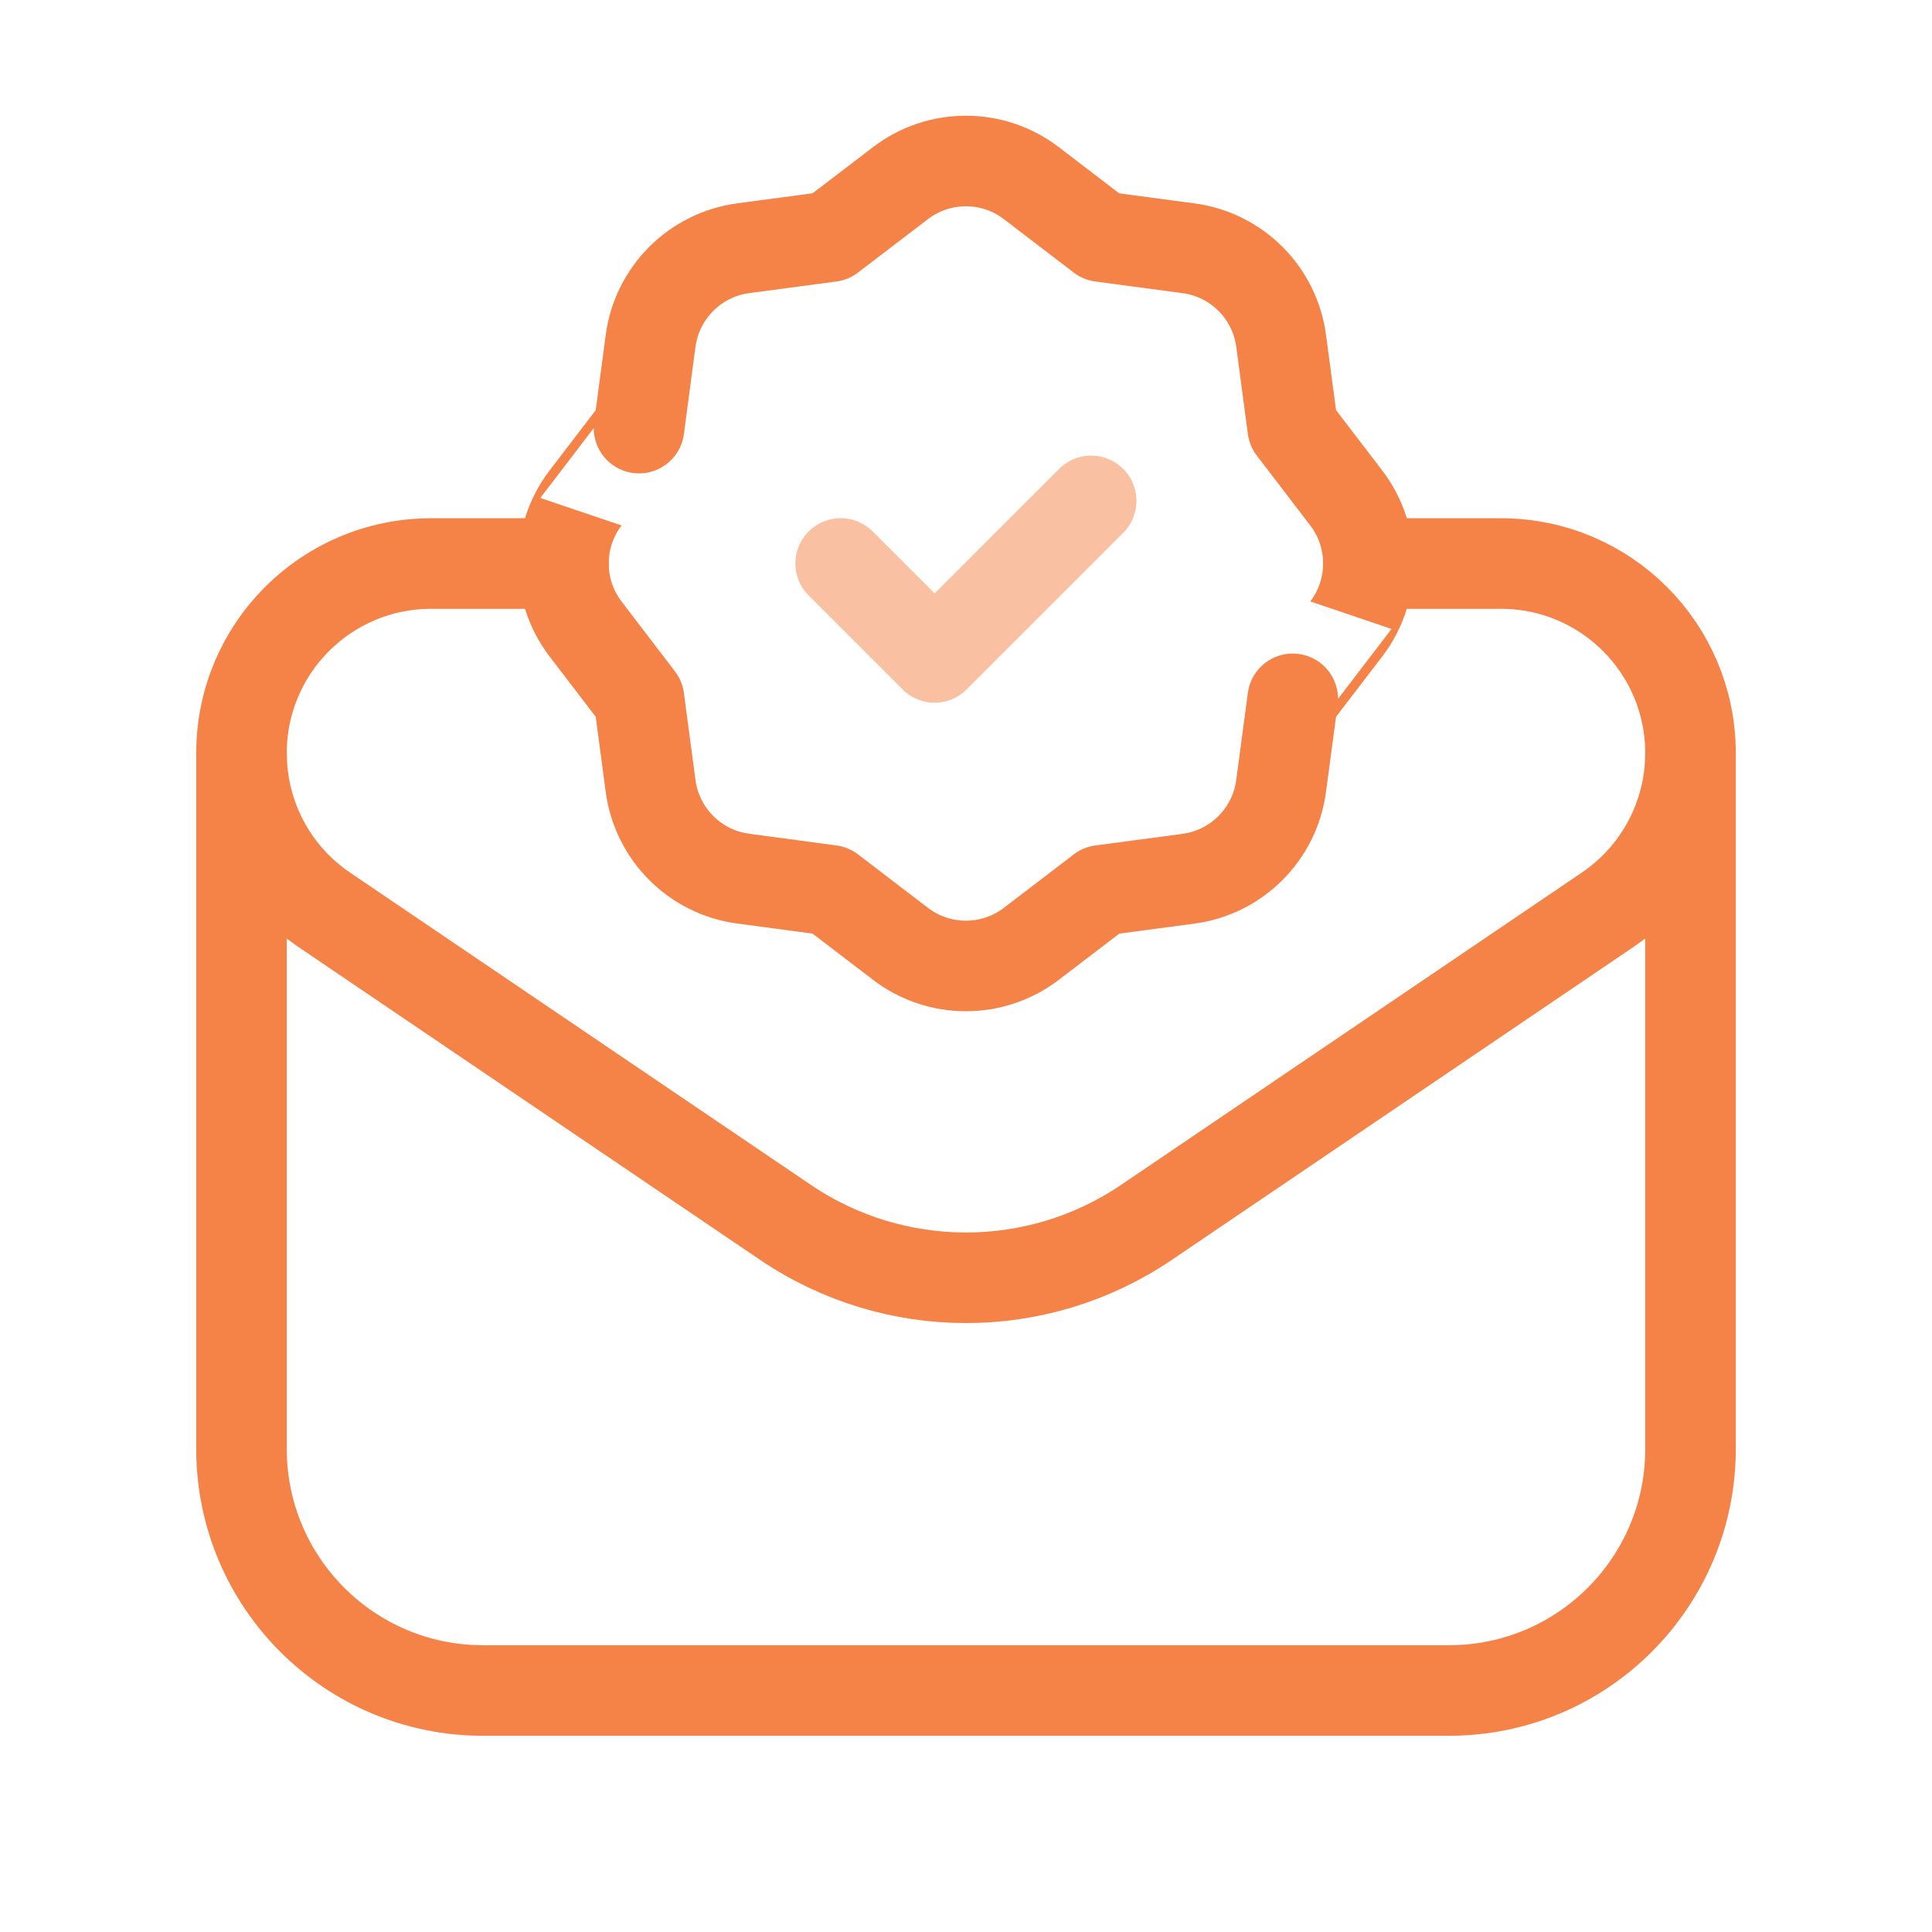
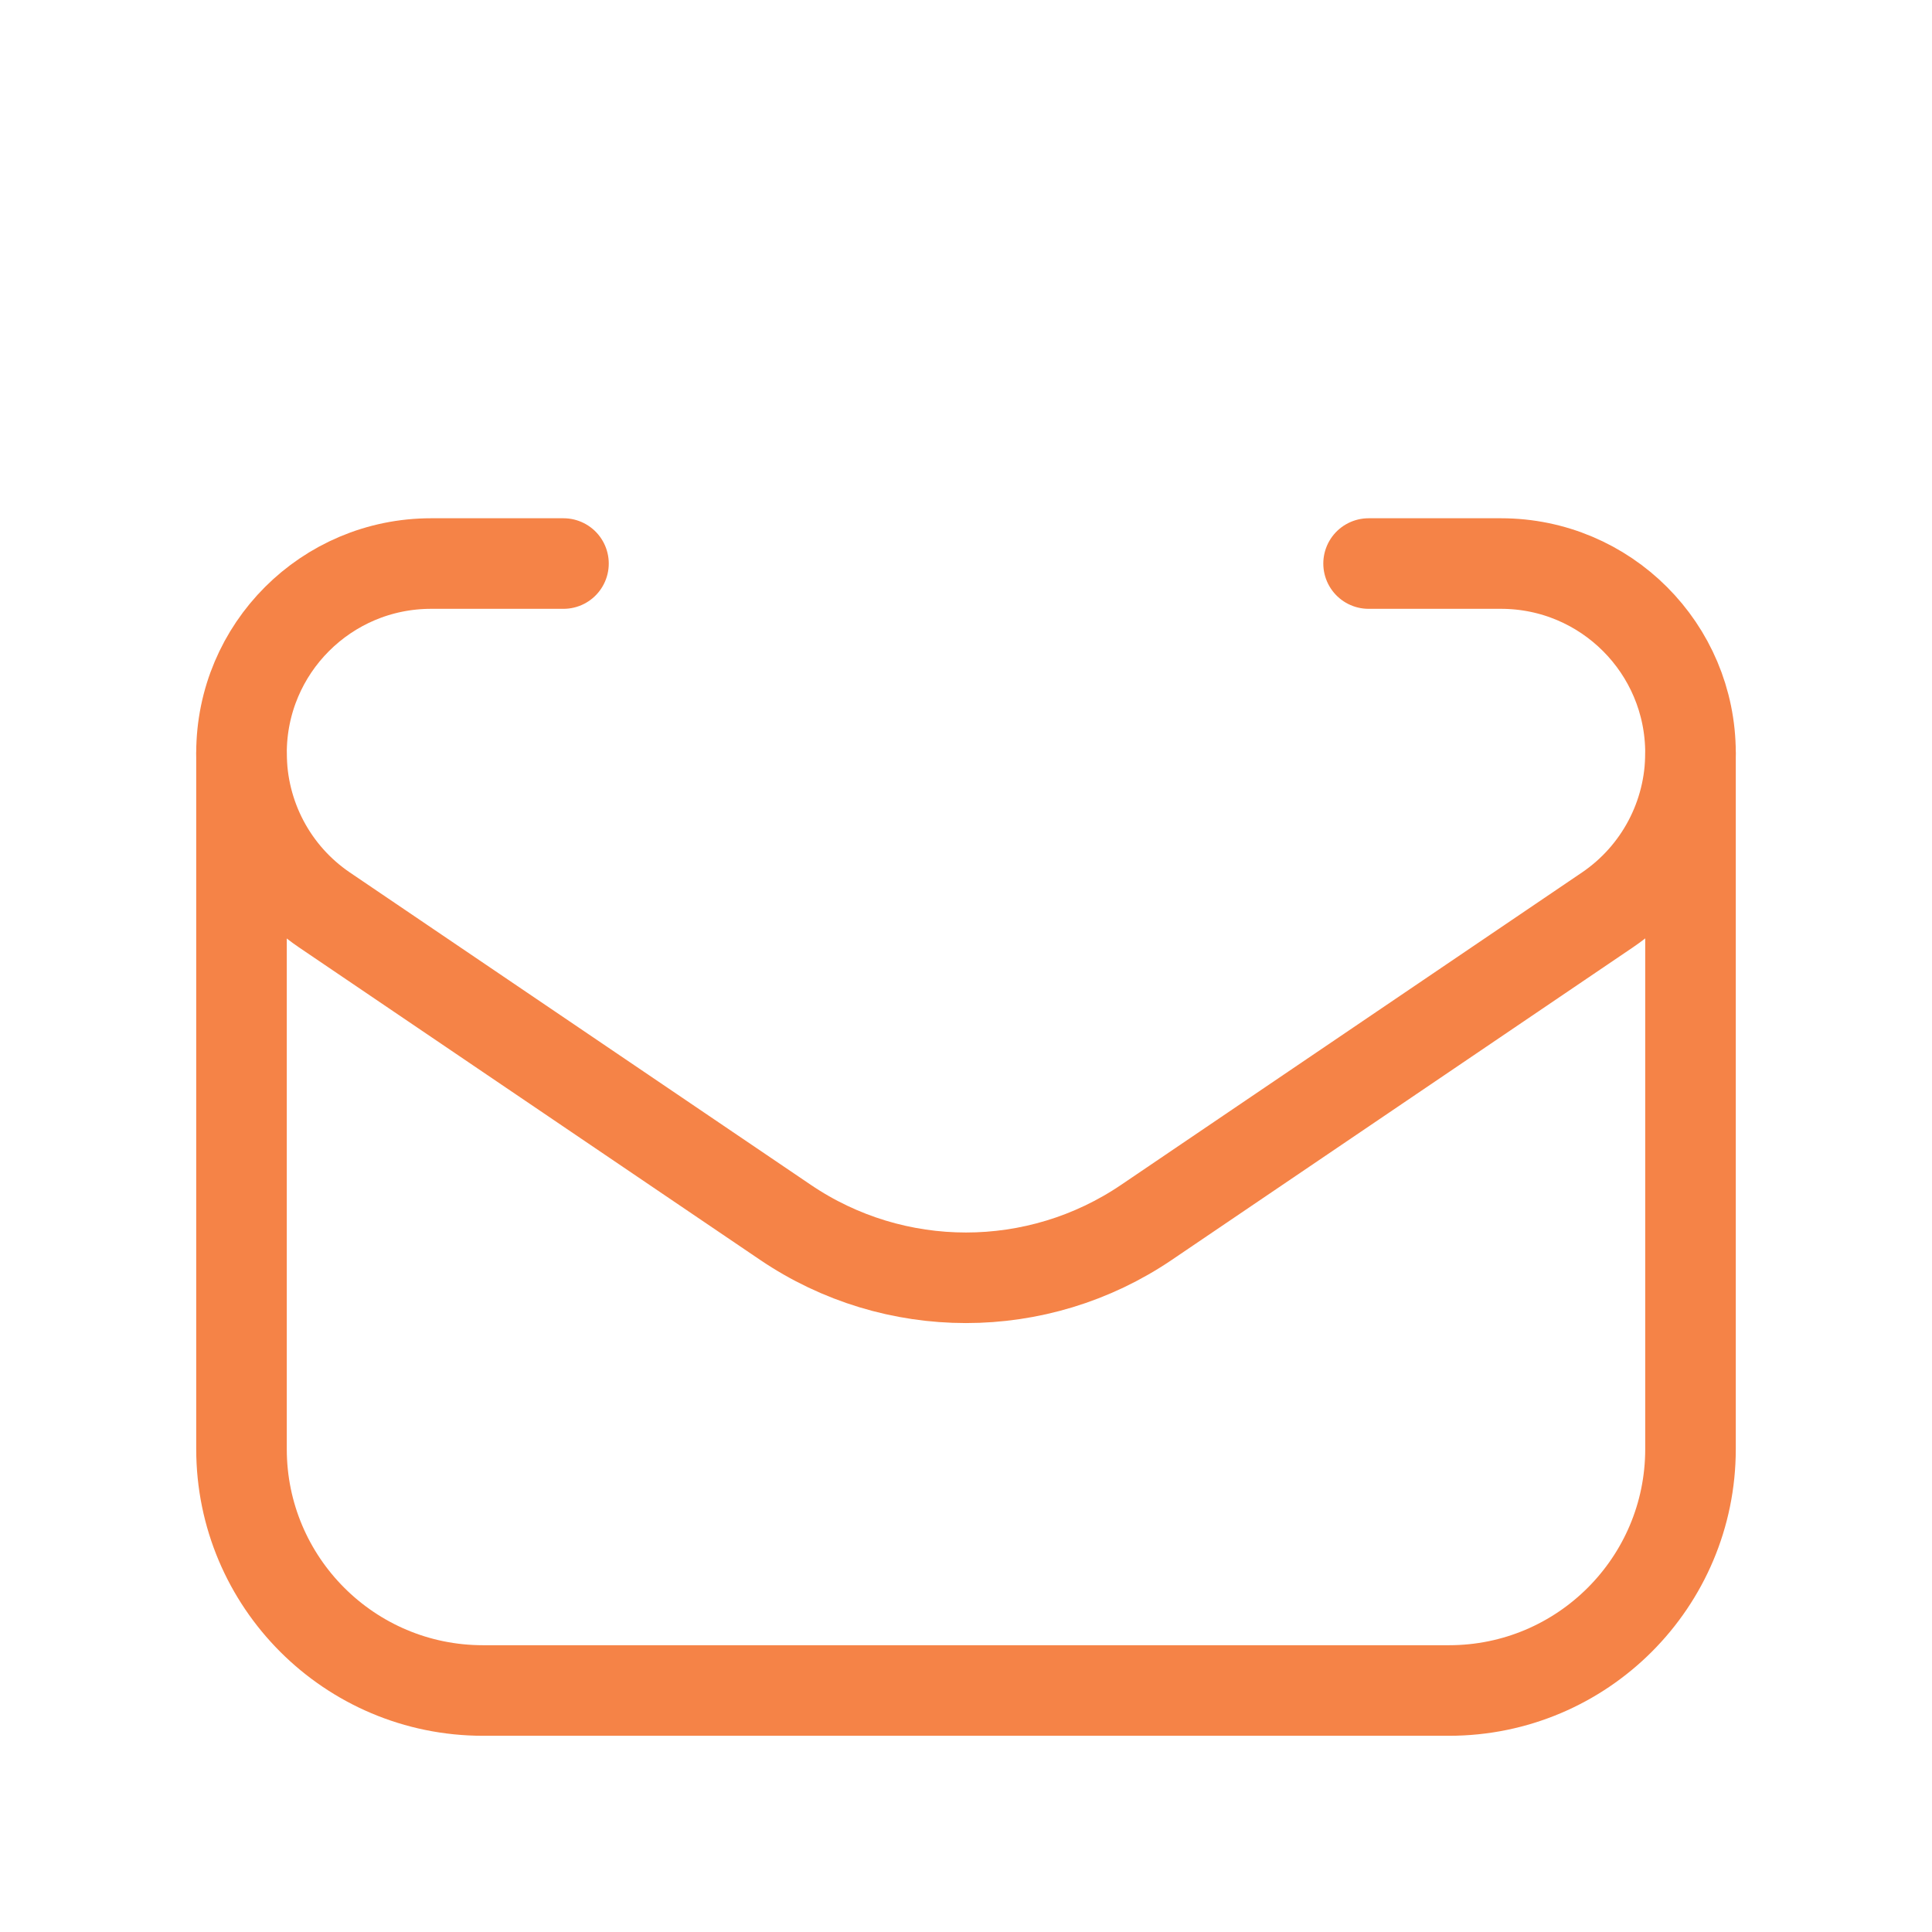
<svg xmlns="http://www.w3.org/2000/svg" width="32" height="32" viewBox="0 0 32 32" fill="none">
  <path d="M22.668 9.334H24.861C26.595 9.334 28 10.739 28 12.473C28 13.515 27.484 14.488 26.623 15.072C24.837 16.283 21.639 18.451 18.991 20.245C17.184 21.471 14.815 21.47 13.008 20.245C10.44 18.506 7.184 16.297 5.373 15.071C4.512 14.486 4 13.515 4 12.473C4 10.739 5.405 9.334 7.14 9.334H9.333" stroke="#F58347" stroke-width="1.5" stroke-linecap="round" stroke-linejoin="round" />
  <path d="M4 12.473V24C4 26.209 5.791 28 8 28H24C26.209 28 28 26.209 28 24V12.473" stroke="#F58347" stroke-width="1.5" stroke-linecap="round" stroke-linejoin="round" />
-   <path opacity="0.5" d="M18.073 8.296L15.48 10.889L13.924 9.333" stroke="#F58347" stroke-width="1.5" stroke-linecap="round" stroke-linejoin="round" />
-   <path fill-rule="evenodd" clip-rule="evenodd" d="M9.699 10.418L10.584 11.576L10.776 13.018C10.883 13.818 11.511 14.447 12.311 14.553L13.756 14.747L14.914 15.632C15.554 16.122 16.443 16.122 17.083 15.632L18.242 14.747H18.24L19.683 14.555C20.483 14.448 21.112 13.82 21.219 13.02L21.412 11.575C21.412 11.576 21.86 10.989 22.298 10.418C22.787 9.777 22.787 8.888 22.298 8.248L21.412 7.09L21.22 5.648C21.114 4.848 20.486 4.219 19.686 4.112L18.24 3.919L17.083 3.034C16.443 2.544 15.554 2.544 14.914 3.034L13.755 3.919H13.756L12.312 4.111C11.512 4.218 10.883 4.846 10.776 5.646L10.584 7.091C10.584 7.09 10.136 7.676 9.699 8.248C9.21 8.889 9.21 9.777 9.699 10.418Z" stroke="#F58347" stroke-width="1.5" stroke-linecap="round" stroke-linejoin="round" />
</svg>